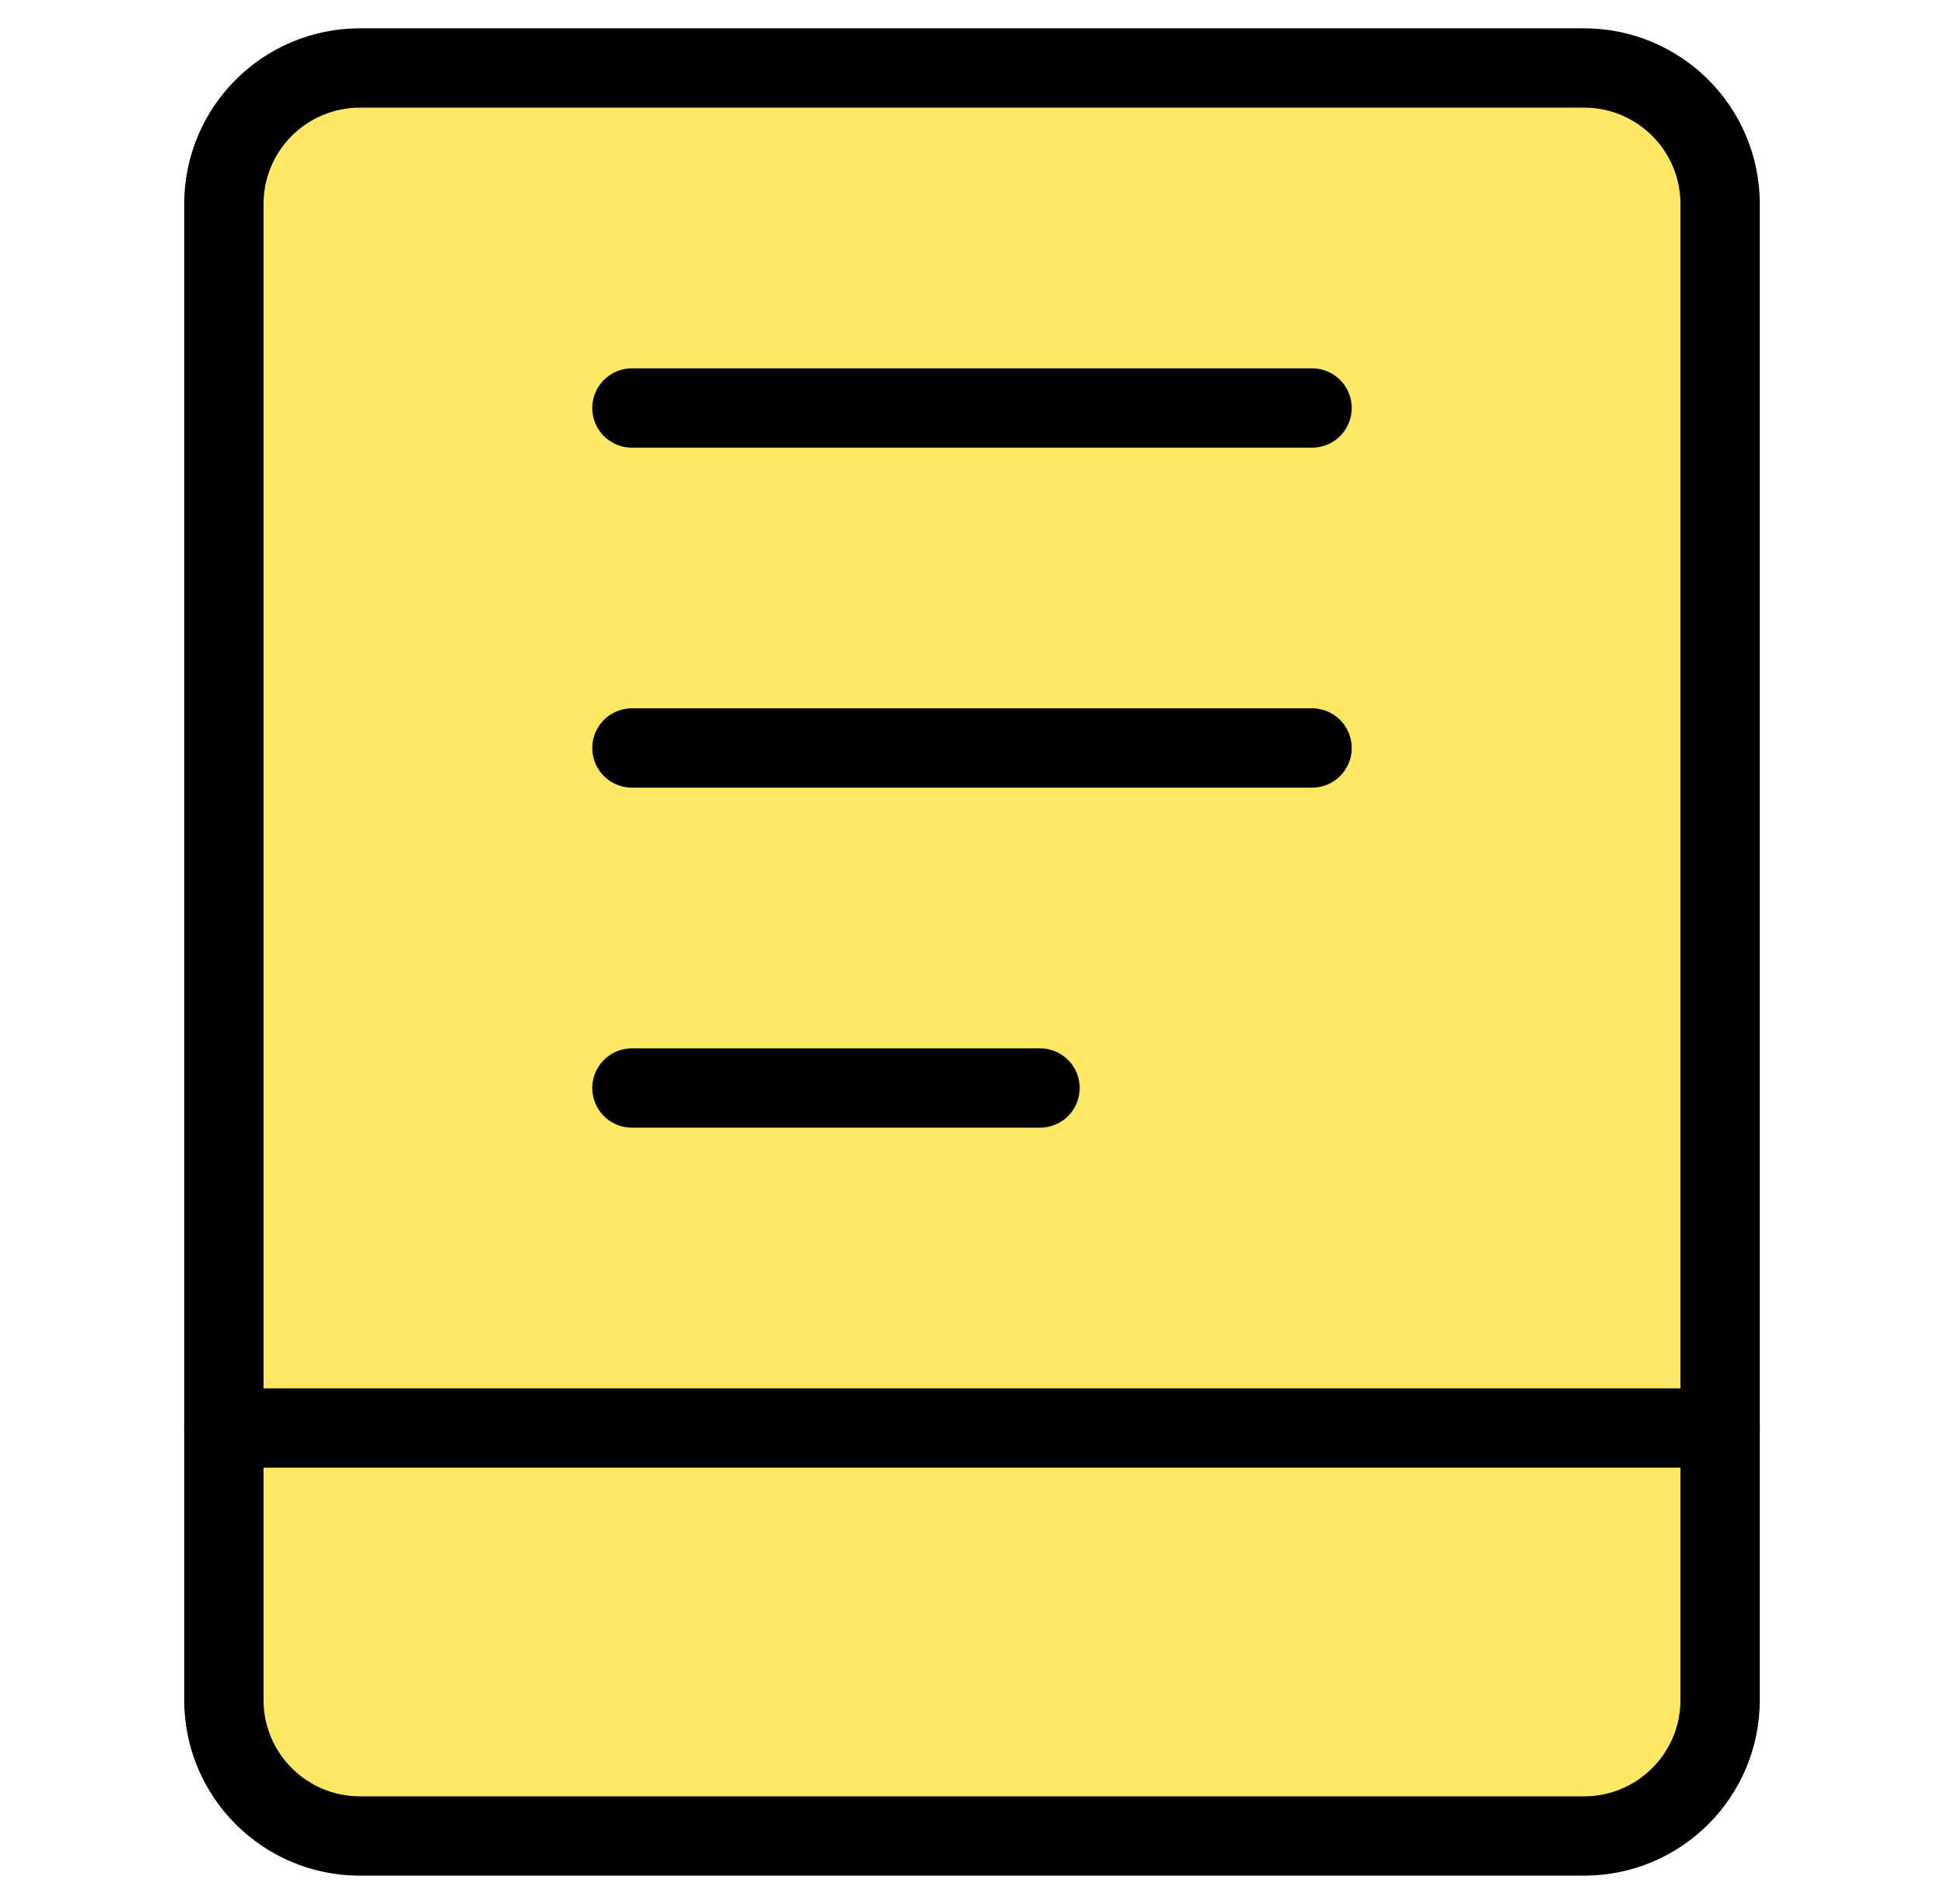
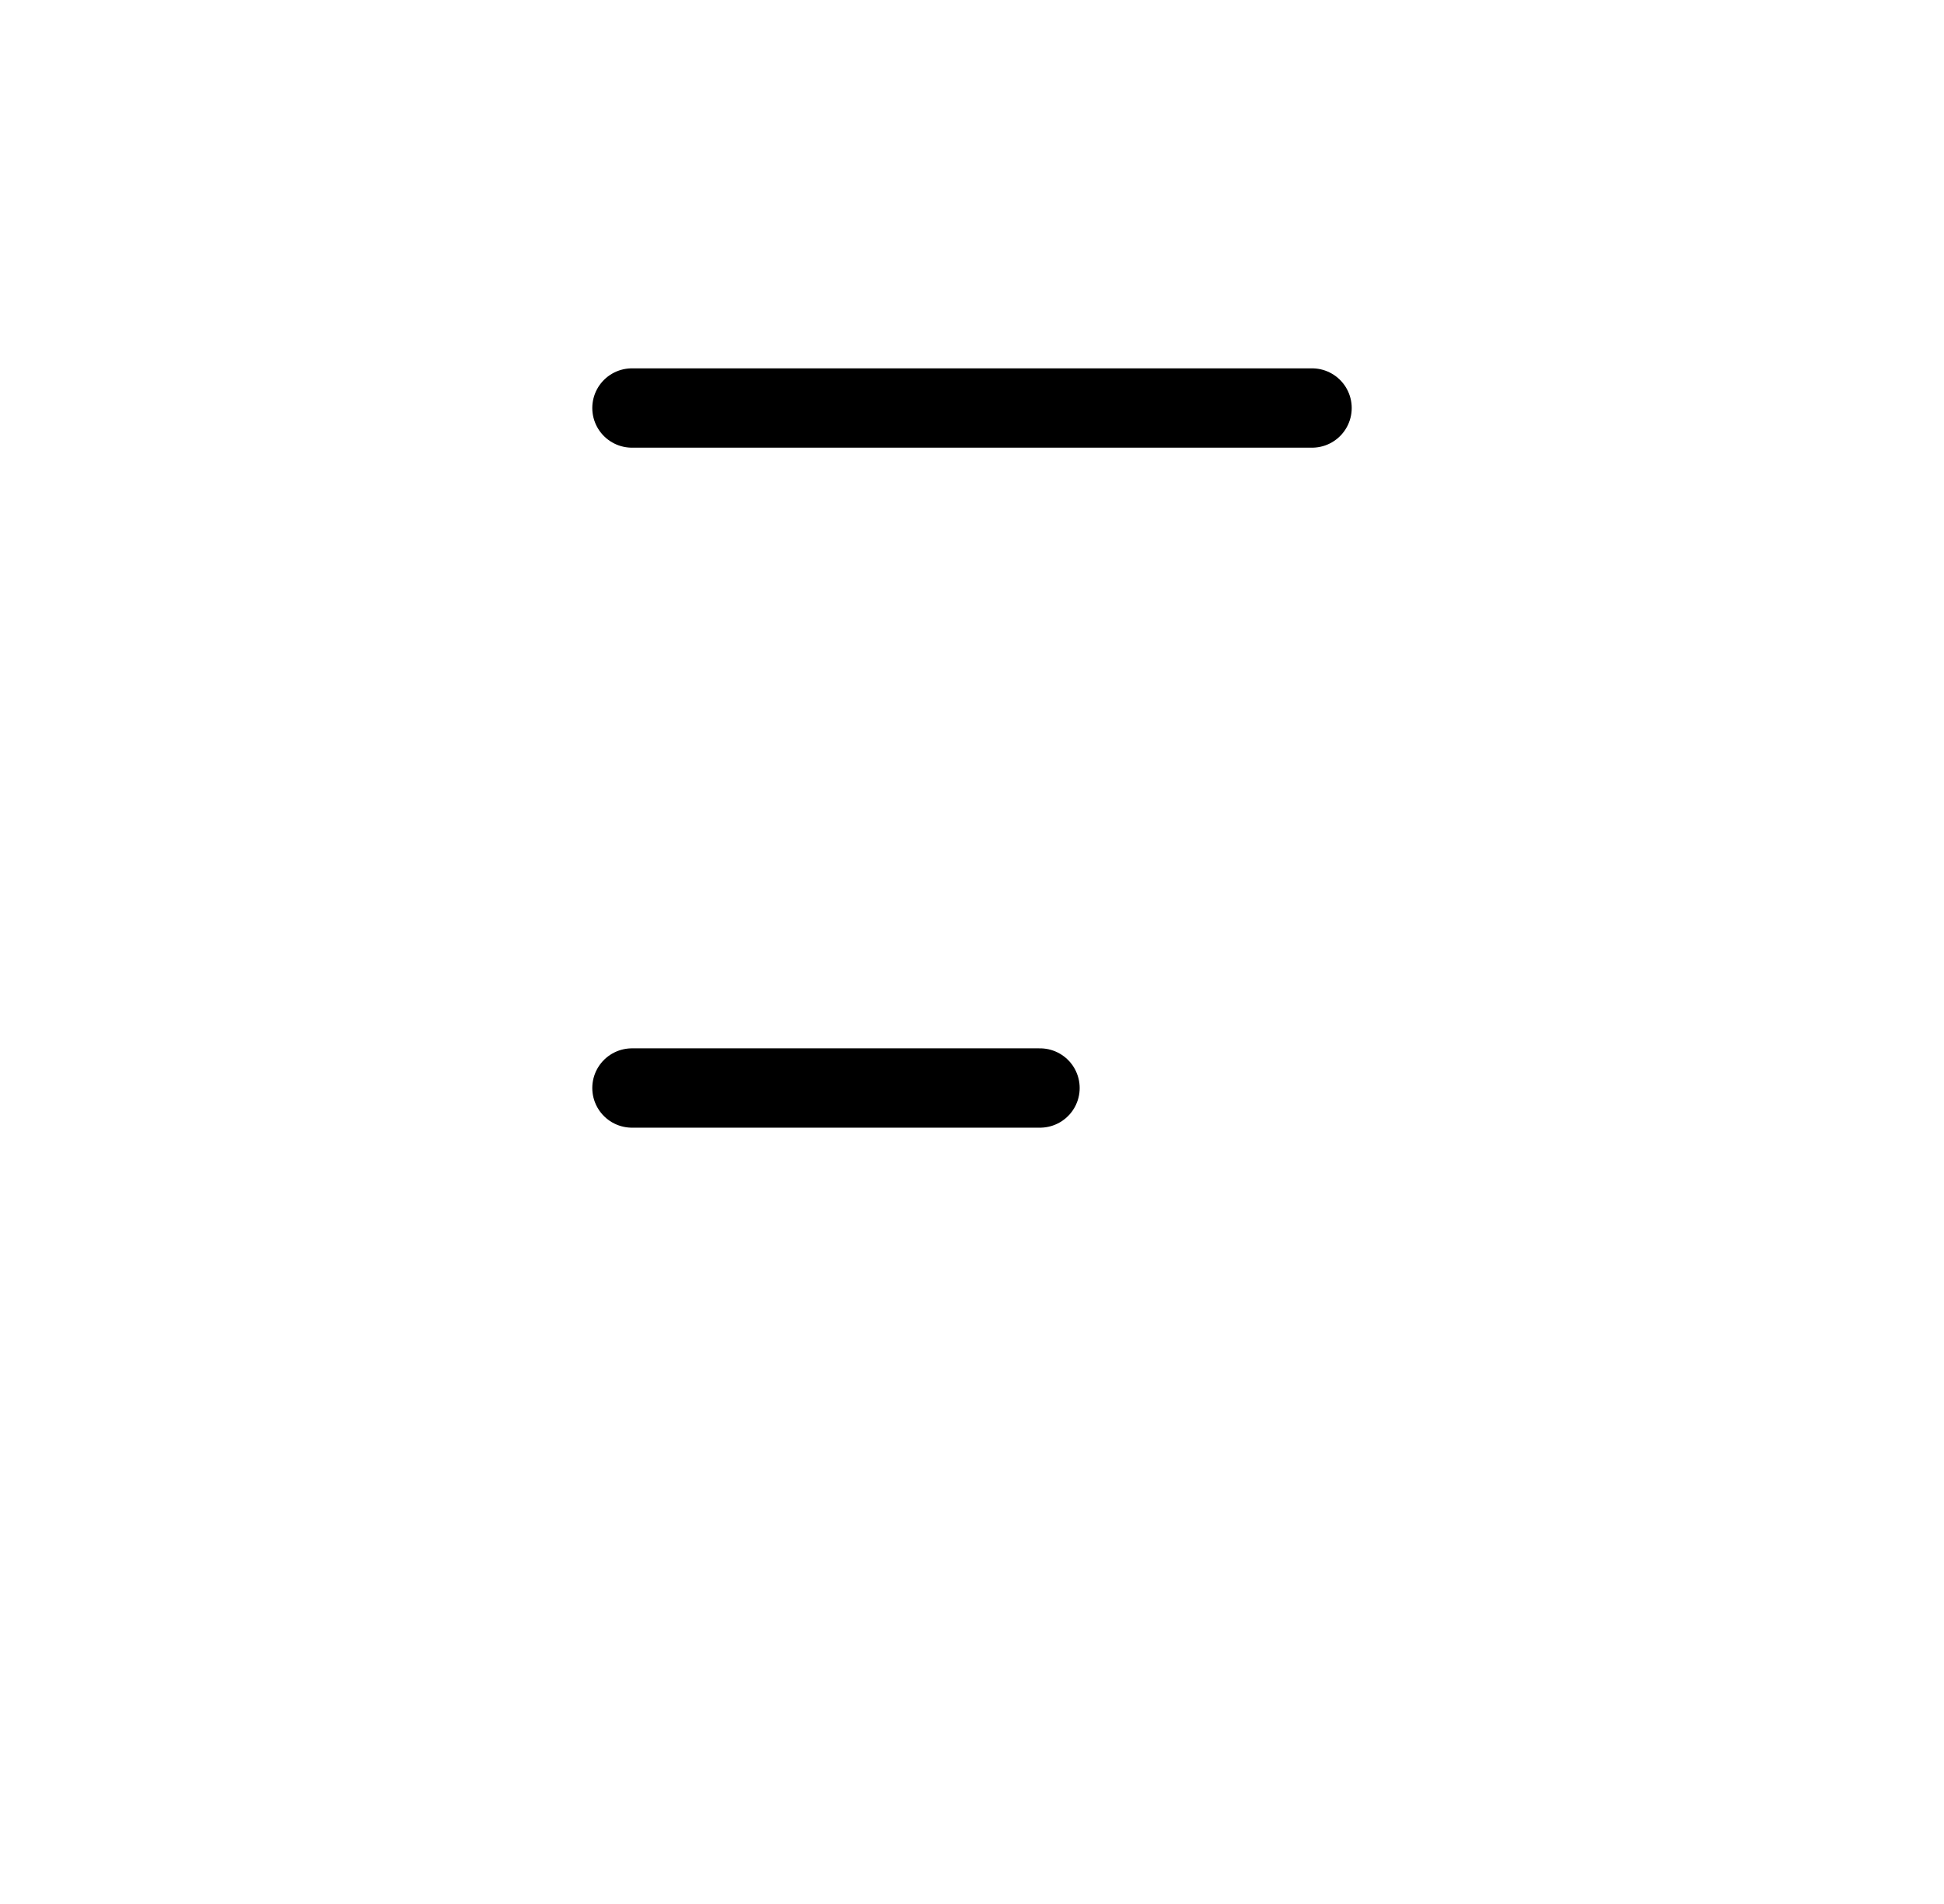
<svg xmlns="http://www.w3.org/2000/svg" width="49" height="48" viewBox="0 0 49 48" fill="none">
-   <path d="M39.928 1.714H9.071C7.178 1.714 5.643 3.249 5.643 5.143V42.857C5.643 44.751 7.178 46.286 9.071 46.286H39.928C41.822 46.286 43.357 44.751 43.357 42.857V5.143C43.357 3.249 41.822 1.714 39.928 1.714Z" fill="#FFE866" stroke="black" stroke-width="2" stroke-linecap="round" stroke-linejoin="round" />
-   <path d="M5.643 36H43.357" stroke="black" stroke-width="2" stroke-linecap="round" stroke-linejoin="round" />
  <path d="M15.929 10.286H33.071" stroke="black" stroke-width="2" stroke-linecap="round" stroke-linejoin="round" />
-   <path d="M15.929 18.857H33.071" stroke="black" stroke-width="2" stroke-linecap="round" stroke-linejoin="round" />
  <path d="M15.929 27.429H26.214" stroke="black" stroke-width="2" stroke-linecap="round" stroke-linejoin="round" />
</svg>